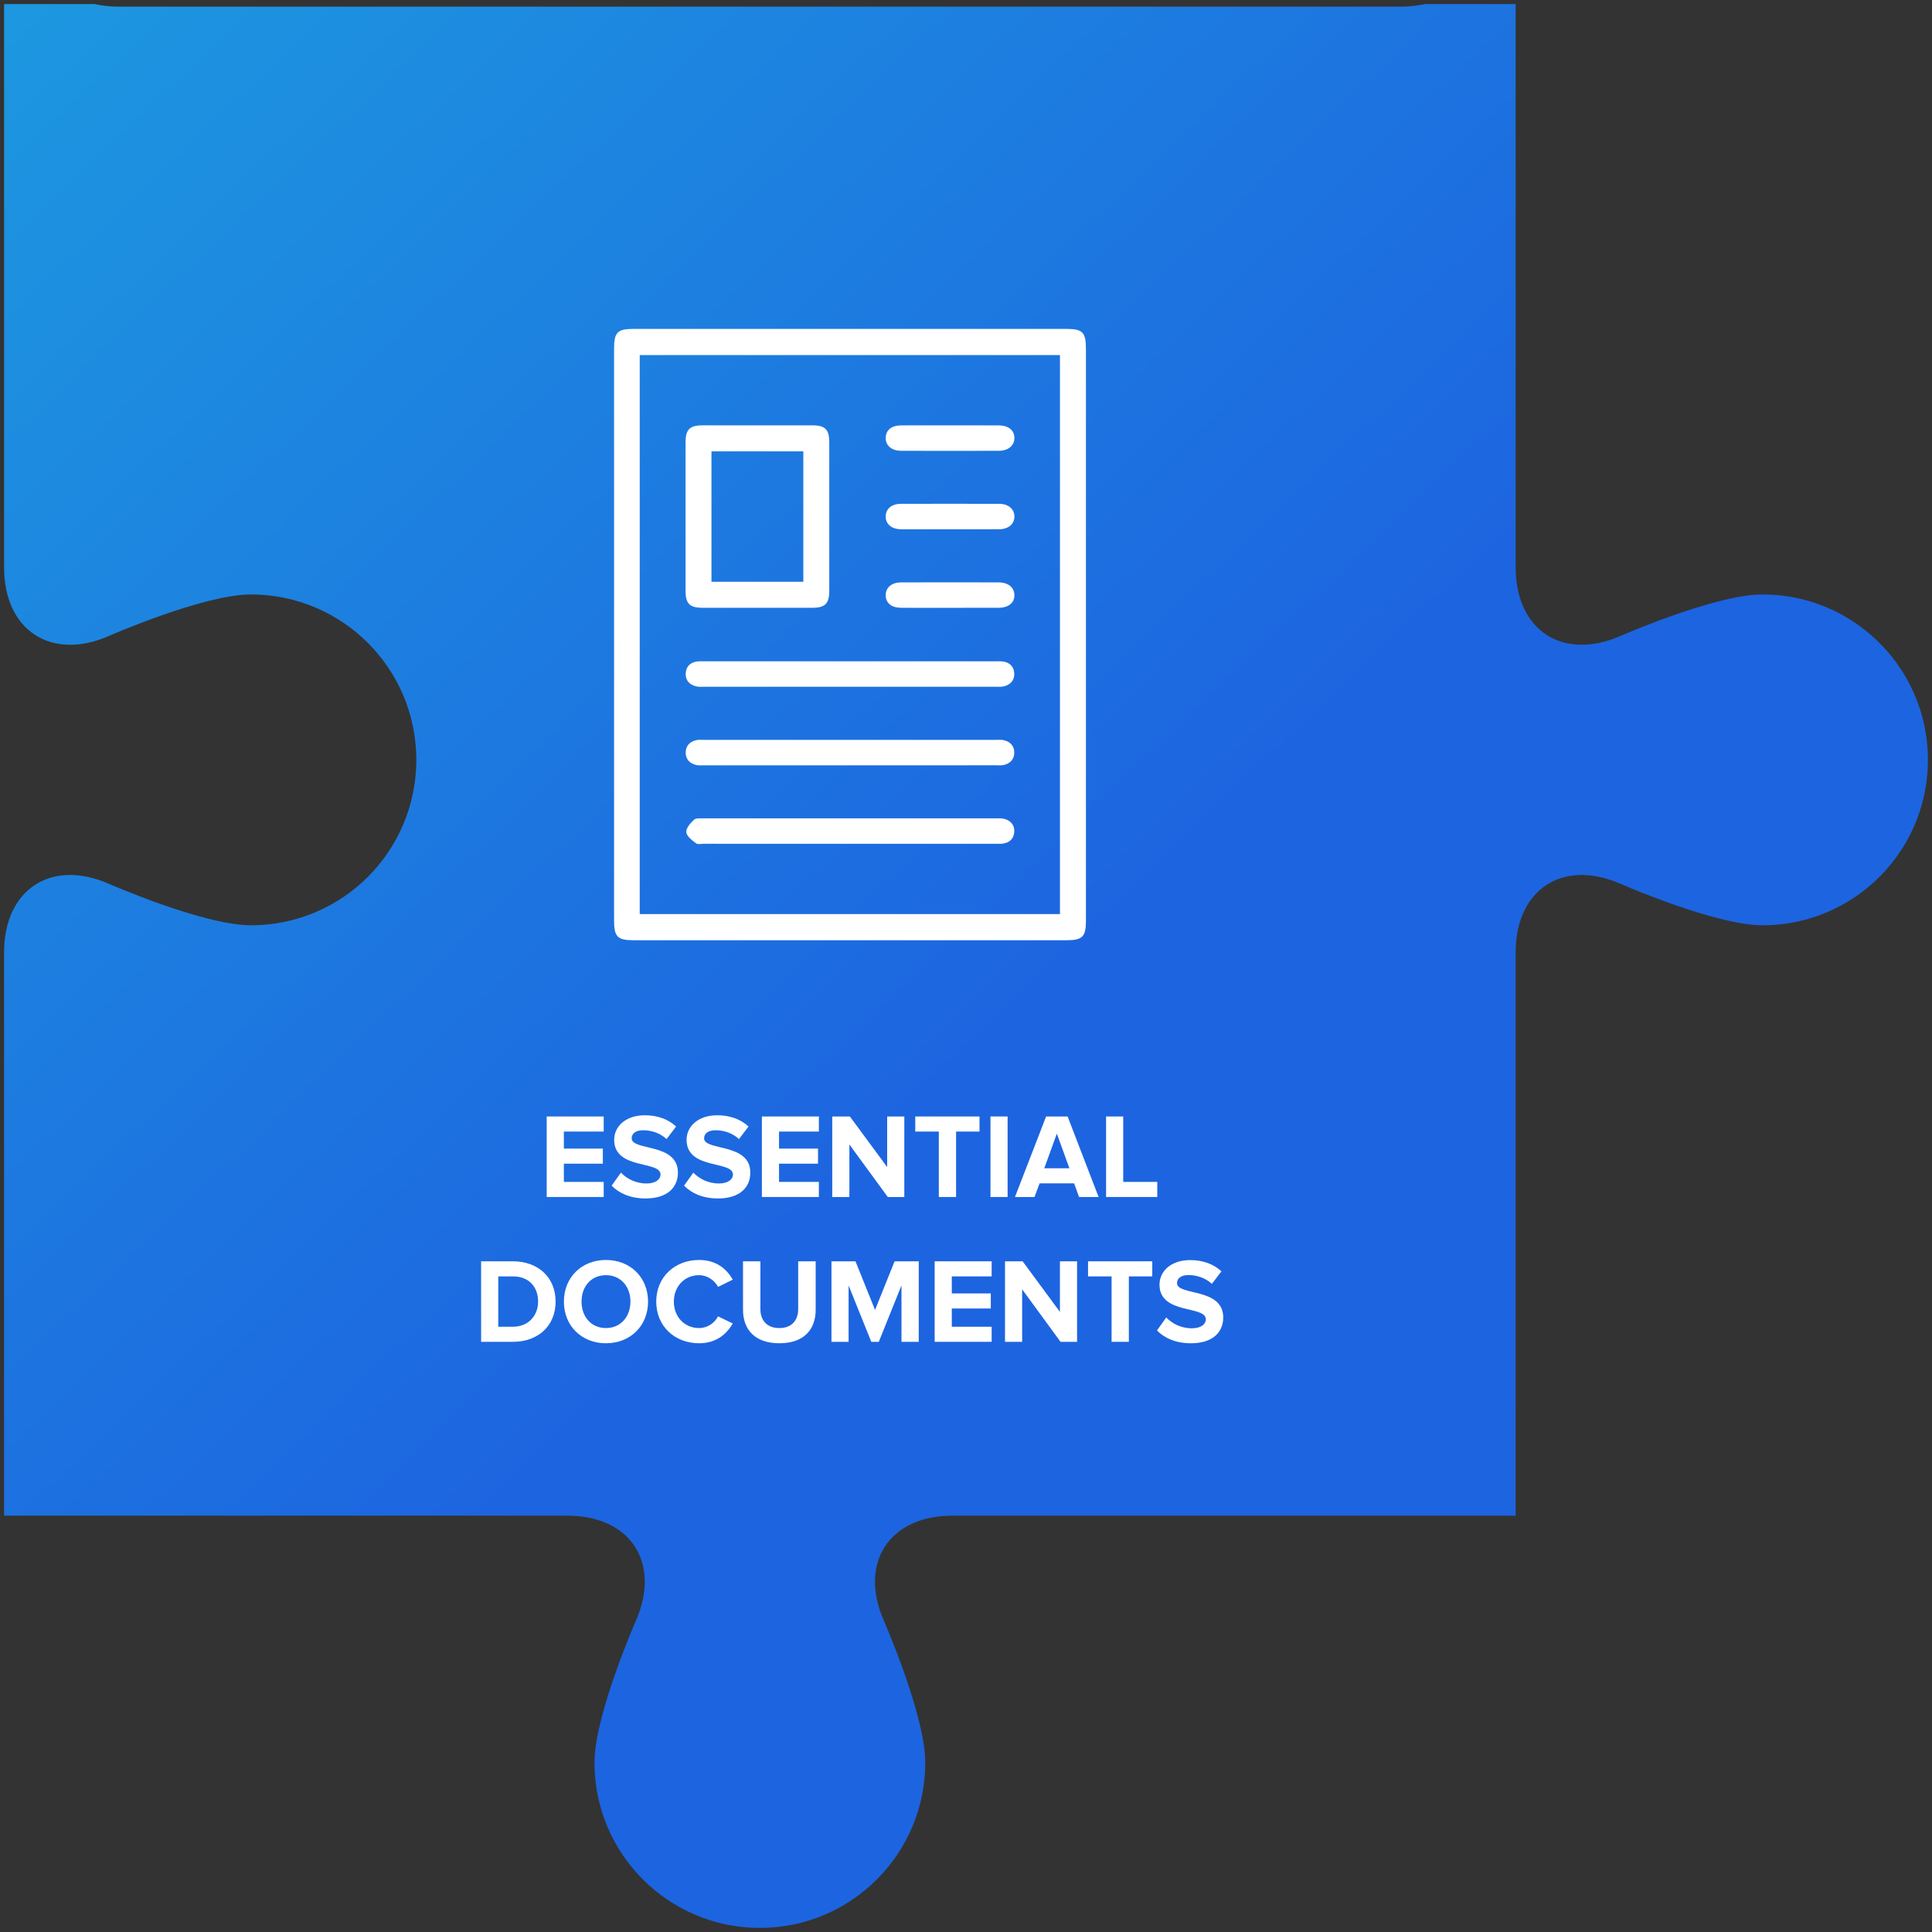
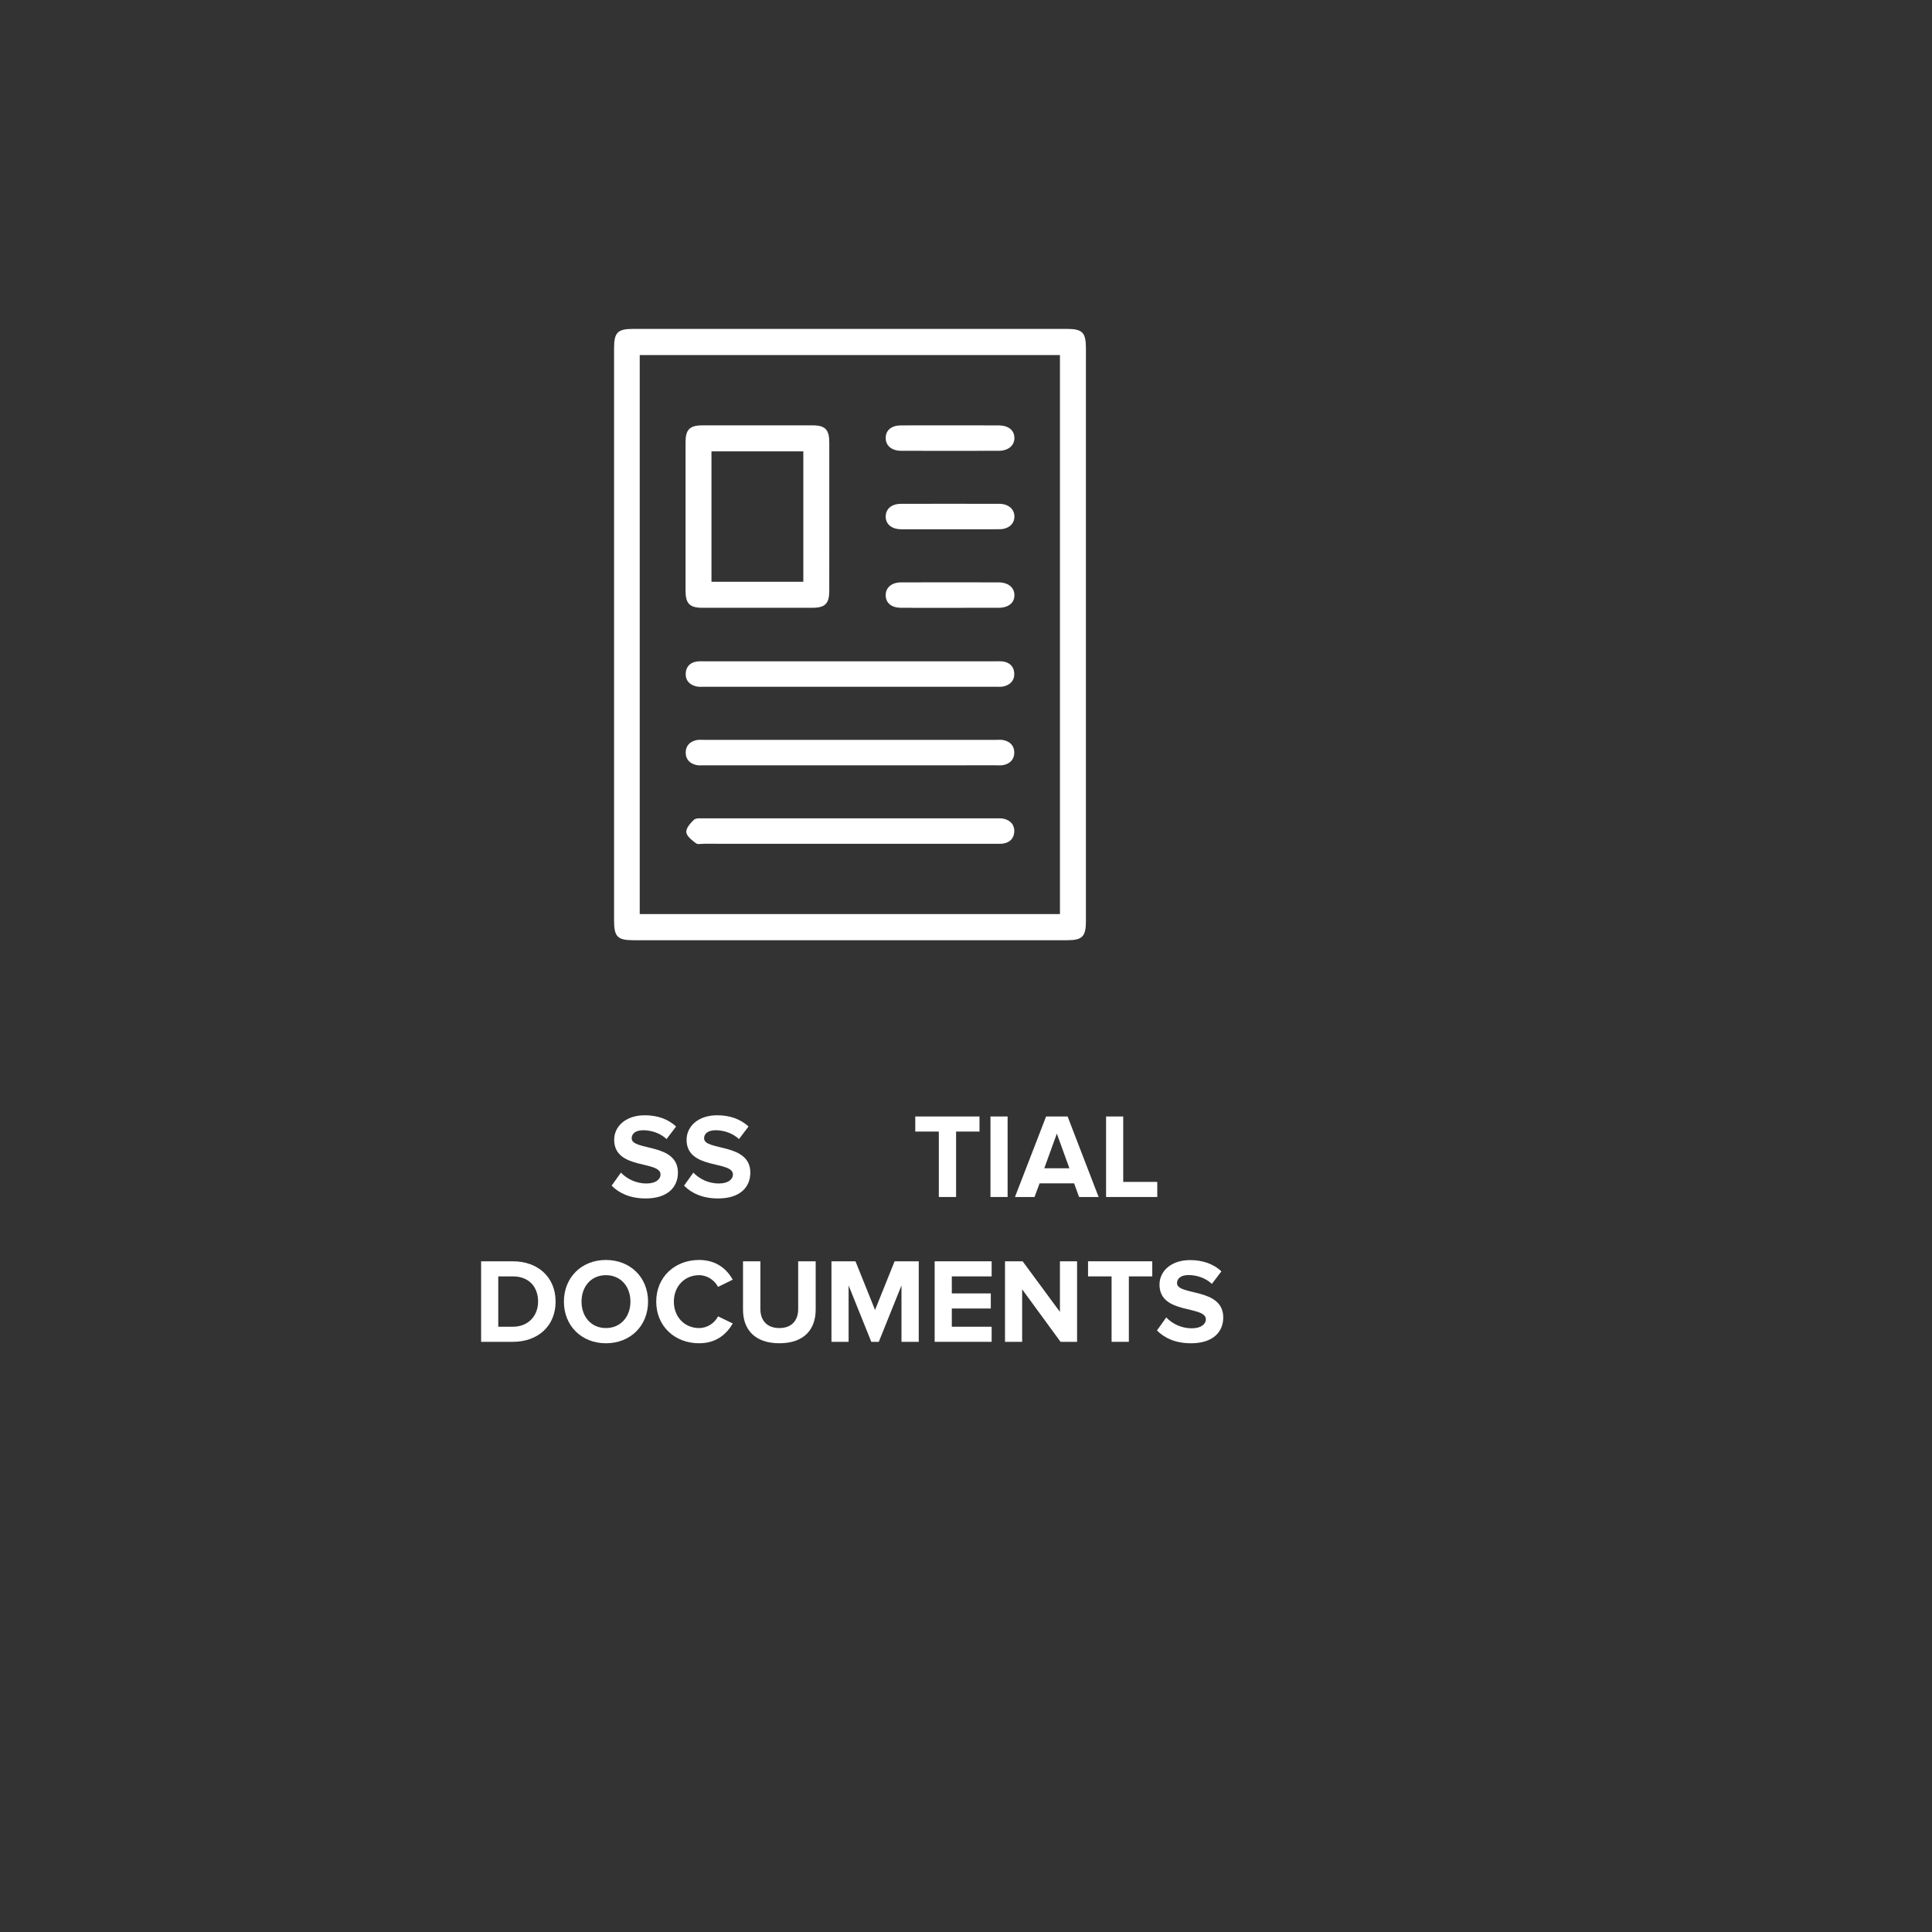
<svg xmlns="http://www.w3.org/2000/svg" version="1.1" id="Layer_1" x="0px" y="0px" width="288.151px" height="288.15px" viewBox="0 0 288.151 288.15" enable-background="new 0 0 288.151 288.15" xml:space="preserve">
  <rect x="0" y="0" width="288.151" height="288.15" fill="#333333" stroke="none" />
  <g>
    <g>
      <g>
        <linearGradient id="SVGID_1_" gradientUnits="userSpaceOnUse" x1="364.311" y1="-612.867" x2="561.292" y2="-820.095" gradientTransform="matrix(1 0 0 -1 -407.966 -664.688)">
          <stop offset="0" style="stop-color:#1DA8E0" />
          <stop offset="1" style="stop-color:#1D64E0" />
        </linearGradient>
-         <path fill="url(#SVGID_1_)" d="M138.002,262.873c0-7.074-6.184-21.176-6.184-21.176c-3.772-8.602,0.826-15.641,10.22-15.641     h66.939l0,0h17.078V209c0-0.007,0.002-0.014,0.002-0.024v-66.951c0.005-9.361,7.005-13.954,15.574-10.23     c0.05,0.02,0.097,0.039,0.145,0.058c1.092,0.475,14.315,6.149,21.095,6.15l0,0c0,0,0,0,0.002,0l0,0     c4.683,0,9.061-1.304,12.79-3.571c0.34-0.208,0.673-0.42,1-0.642c6.565-4.432,10.879-11.939,10.879-20.458     c0-8.515-4.314-16.024-10.879-20.456c-0.326-0.223-0.659-0.438-1-0.644c-3.729-2.265-8.107-3.572-12.79-3.572l0,0     c-0.002,0-0.002,0-0.002,0l0,0c-6.779,0.002-20.002,5.678-21.095,6.151c-0.048,0.019-0.095,0.038-0.145,0.06     c-8.569,3.721-15.569-0.871-15.574-10.232v-66.95c0-0.007-0.002-0.014-0.002-0.021V0.609H212.53     c-1.147,0.247-2.334,0.381-3.553,0.381h-66.939c-9.395,0-48.014,0-57.409,0H17.688c-1.218,0-2.406-0.133-3.553-0.381H0.609v17.08     v66.964c0.012,9.375,7.046,13.964,15.639,10.194c0,0,14.101-6.186,21.178-6.186c13.623,0,24.666,11.046,24.666,24.671     c0,13.628-11.043,24.671-24.666,24.671c-7.077,0-21.178-6.184-21.178-6.184c-8.592-3.772-15.627,0.819-15.639,10.195v66.961     v17.08h17.079h66.941c9.394,0,13.994,7.039,10.22,15.641c0,0-6.187,14.101-6.187,21.176c0,13.625,11.044,24.669,24.669,24.669     C126.959,287.541,138.002,276.498,138.002,262.873z" />
      </g>
    </g>
    <g id="_x38_QBsHI.tif">
      <g>
        <path fill="#FFFFFF" d="M161.962,94.71c0,14.223,0,28.447,0,42.67c0,2.303-0.535,2.85-2.811,2.85     c-21.567,0.001-43.134,0.001-64.701,0c-2.352,0-2.864-0.526-2.864-2.924c0-28.447,0-56.893,0-85.34     c0-2.39,0.514-2.913,2.874-2.913c21.525-0.001,43.05-0.001,64.575,0c2.438,0,2.928,0.502,2.928,2.987     C161.962,66.264,161.962,80.487,161.962,94.71z M95.413,136.329c20.976,0,41.835,0,62.676,0c0-27.857,0-55.612,0-83.373     c-20.933,0-41.791,0-62.676,0C95.413,80.782,95.413,108.506,95.413,136.329z" />
        <path fill="#FFFFFF" d="M123.685,77.113c0,3.672,0.005,7.345-0.002,11.017c-0.004,1.886-0.617,2.515-2.493,2.518     c-5.488,0.01-10.975,0.01-16.463,0c-1.869-0.004-2.479-0.635-2.48-2.53c-0.005-7.387-0.005-14.774,0-22.161     c0.001-1.884,0.619-2.514,2.492-2.517c5.488-0.009,10.975-0.009,16.463,0c1.869,0.003,2.478,0.632,2.482,2.528     C123.69,69.684,123.685,73.399,123.685,77.113z M106.114,86.765c4.593,0,9.115,0,13.7,0c0-6.515,0-12.941,0-19.442     c-4.595,0-9.118,0-13.7,0C106.114,73.836,106.114,80.262,106.114,86.765z" />
        <path fill="#FFFFFF" d="M126.644,114.144c-7.217,0-14.435,0-21.652-0.001c-0.379,0-0.772,0.039-1.136-0.042     c-0.976-0.217-1.59-0.853-1.588-1.857c0.002-1.003,0.615-1.639,1.592-1.855c0.364-0.081,0.756-0.042,1.136-0.042     c14.519-0.002,29.038-0.002,43.557,0c0.379,0,0.772-0.039,1.135,0.042c0.976,0.218,1.589,0.855,1.588,1.858     c-0.001,1.004-0.615,1.639-1.592,1.854c-0.364,0.08-0.756,0.041-1.136,0.041C141.248,114.144,133.946,114.144,126.644,114.144z" />
        <path fill="#FFFFFF" d="M126.774,98.632c7.217,0,14.435,0,21.652,0.001c0.38,0,0.764-0.024,1.138,0.024     c1.014,0.129,1.643,0.743,1.706,1.737c0.068,1.065-0.555,1.742-1.586,1.982c-0.363,0.084-0.755,0.054-1.134,0.054     c-14.519,0.002-29.039,0.002-43.558,0c-0.379,0-0.772,0.031-1.134-0.054c-1.03-0.241-1.653-0.918-1.584-1.983     c0.064-0.993,0.694-1.607,1.708-1.736c0.374-0.047,0.759-0.024,1.138-0.024C112.339,98.632,119.556,98.632,126.774,98.632z" />
        <path fill="#FFFFFF" d="M126.809,125.847c-7.26,0-14.519,0.001-21.779-0.002c-0.421,0-0.966,0.131-1.238-0.078     c-0.586-0.451-1.385-1.053-1.436-1.651c-0.051-0.594,0.613-1.357,1.145-1.852c0.296-0.276,0.96-0.208,1.458-0.208     c14.562-0.009,29.123-0.008,43.685-0.005c0.378,0,0.771-0.017,1.131,0.077c0.97,0.255,1.551,0.919,1.5,1.924     c-0.051,0.997-0.664,1.62-1.674,1.766c-0.373,0.054-0.758,0.028-1.138,0.028C141.244,125.847,134.026,125.847,126.809,125.847z" />
        <path fill="#FFFFFF" d="M141.6,78.939c-2.404,0-4.808,0.01-7.212-0.004c-1.432-0.008-2.329-0.792-2.289-1.953     c0.038-1.114,0.903-1.835,2.28-1.838c4.892-0.011,9.784-0.012,14.676,0.001c1.346,0.004,2.238,0.788,2.241,1.892     c0.003,1.107-0.884,1.886-2.233,1.896C146.576,78.951,144.088,78.939,141.6,78.939z" />
        <path fill="#FFFFFF" d="M141.719,90.653c-2.446,0-4.893,0.011-7.339-0.004c-1.412-0.009-2.247-0.696-2.282-1.821     c-0.036-1.161,0.859-1.963,2.289-1.967c4.85-0.015,9.701-0.013,14.551-0.001c1.443,0.004,2.356,0.771,2.358,1.912     c0.002,1.149-0.887,1.871-2.365,1.878C146.527,90.662,144.123,90.654,141.719,90.653z" />
        <path fill="#FFFFFF" d="M141.705,63.441c2.404,0,4.808-0.008,7.212,0.003c1.482,0.007,2.372,0.718,2.378,1.865     c0.007,1.143-0.909,1.923-2.343,1.926c-4.85,0.012-9.701,0.013-14.551,0c-1.433-0.004-2.328-0.793-2.302-1.954     c0.025-1.128,0.862-1.826,2.267-1.835C136.812,63.43,139.259,63.441,141.705,63.441z" />
      </g>
    </g>
  </g>
  <g>
-     <path fill="#FFFFFF" d="M81.54,178.528v-12.01h8.499v2.251h-5.942v2.539h5.816v2.25h-5.816v2.719h5.942v2.251L81.54,178.528   L81.54,178.528z" />
    <path fill="#FFFFFF" d="M91.223,176.836l1.387-1.944c0.846,0.882,2.161,1.62,3.817,1.62c1.405,0,2.089-0.648,2.089-1.332   c0-2.125-6.914-0.667-6.914-5.186c0-1.999,1.729-3.655,4.555-3.655c1.909,0,3.493,0.576,4.682,1.674l-1.423,1.873   c-0.972-0.9-2.269-1.314-3.493-1.314c-1.099,0-1.71,0.486-1.71,1.206c0,1.909,6.896,0.631,6.896,5.114   c0,2.196-1.566,3.853-4.808,3.853C93.996,178.744,92.34,177.969,91.223,176.836z" />
    <path fill="#FFFFFF" d="M102.023,176.836l1.387-1.944c0.846,0.882,2.161,1.62,3.817,1.62c1.405,0,2.089-0.648,2.089-1.332   c0-2.125-6.914-0.667-6.914-5.186c0-1.999,1.729-3.655,4.555-3.655c1.909,0,3.493,0.576,4.682,1.674l-1.423,1.873   c-0.972-0.9-2.269-1.314-3.493-1.314c-1.099,0-1.71,0.486-1.71,1.206c0,1.909,6.896,0.631,6.896,5.114   c0,2.196-1.566,3.853-4.808,3.853C104.796,178.744,103.14,177.969,102.023,176.836z" />
-     <path fill="#FFFFFF" d="M113.633,178.528v-12.01h8.499v2.251h-5.942v2.539h5.816v2.25h-5.816v2.719h5.942v2.251L113.633,178.528   L113.633,178.528z" />
-     <path fill="#FFFFFF" d="M132.409,178.528l-5.726-7.832v7.832h-2.557v-12.01h2.628l5.564,7.545v-7.545h2.557v12.01H132.409z" />
    <path fill="#FFFFFF" d="M140.021,178.528v-9.759h-3.511v-2.251h9.579v2.251h-3.493v9.759H140.021z" />
    <path fill="#FFFFFF" d="M147.724,178.528v-12.01h2.557v12.01H147.724z" />
    <path fill="#FFFFFF" d="M160.938,178.528l-0.738-2.034h-5.149l-0.756,2.034h-2.917l4.645-12.01h3.205l4.627,12.01H160.938z    M157.625,169.075l-1.873,5.168h3.745L157.625,169.075z" />
    <path fill="#FFFFFF" d="M164.968,178.528v-12.01h2.557v9.759h5.078v2.251L164.968,178.528L164.968,178.528z" />
    <path fill="#FFFFFF" d="M71.757,200.128v-12.01h4.735c3.763,0,6.374,2.395,6.374,6.014s-2.611,5.996-6.374,5.996L71.757,200.128   L71.757,200.128z M80.256,194.132c0-2.124-1.296-3.763-3.763-3.763h-2.179v7.508h2.179   C78.869,197.877,80.256,196.167,80.256,194.132z" />
    <path fill="#FFFFFF" d="M84.105,194.132c0-3.619,2.646-6.212,6.266-6.212c3.637,0,6.284,2.593,6.284,6.212   s-2.647,6.212-6.284,6.212C86.751,200.343,84.105,197.751,84.105,194.132z M94.026,194.132c0-2.25-1.44-3.943-3.655-3.943   c-2.214,0-3.637,1.693-3.637,3.943c0,2.233,1.423,3.943,3.637,3.943C92.585,198.075,94.026,196.365,94.026,194.132z" />
    <path fill="#FFFFFF" d="M97.875,194.132c0-3.69,2.791-6.212,6.392-6.212c2.647,0,4.177,1.44,5.023,2.936l-2.196,1.08   c-0.504-0.973-1.584-1.747-2.827-1.747c-2.179,0-3.763,1.675-3.763,3.943s1.584,3.943,3.763,3.943c1.243,0,2.323-0.756,2.827-1.746   l2.196,1.062c-0.864,1.494-2.376,2.952-5.023,2.952C100.665,200.343,97.875,197.823,97.875,194.132z" />
    <path fill="#FFFFFF" d="M110.817,195.339v-7.221h2.593v7.13c0,1.675,0.972,2.827,2.827,2.827s2.809-1.152,2.809-2.827v-7.13h2.611   v7.202c0,2.989-1.765,5.023-5.42,5.023S110.817,198.291,110.817,195.339z" />
    <path fill="#FFFFFF" d="M134.453,200.128v-8.408l-3.385,8.408h-1.117l-3.385-8.408v8.408h-2.557v-12.01h3.583l2.917,7.256   l2.917-7.256h3.601v12.01H134.453z" />
    <path fill="#FFFFFF" d="M139.401,200.128v-12.01h8.499v2.251h-5.942v2.539h5.816v2.25h-5.816v2.719h5.942v2.251L139.401,200.128   L139.401,200.128z" />
    <path fill="#FFFFFF" d="M158.176,200.128l-5.726-7.832v7.832h-2.557v-12.01h2.629l5.563,7.545v-7.545h2.557v12.01H158.176z" />
    <path fill="#FFFFFF" d="M165.789,200.128v-9.759h-3.511v-2.251h9.579v2.251h-3.493v9.759H165.789z" />
    <path fill="#FFFFFF" d="M172.555,198.435l1.387-1.944c0.846,0.882,2.161,1.62,3.817,1.62c1.404,0,2.089-0.648,2.089-1.332   c0-2.125-6.914-0.667-6.914-5.186c0-1.999,1.729-3.655,4.555-3.655c1.909,0,3.493,0.576,4.682,1.674l-1.422,1.873   c-0.973-0.9-2.269-1.314-3.493-1.314c-1.099,0-1.71,0.486-1.71,1.206c0,1.909,6.896,0.631,6.896,5.114   c0,2.196-1.566,3.853-4.808,3.853C175.328,200.343,173.672,199.569,172.555,198.435z" />
  </g>
</svg>